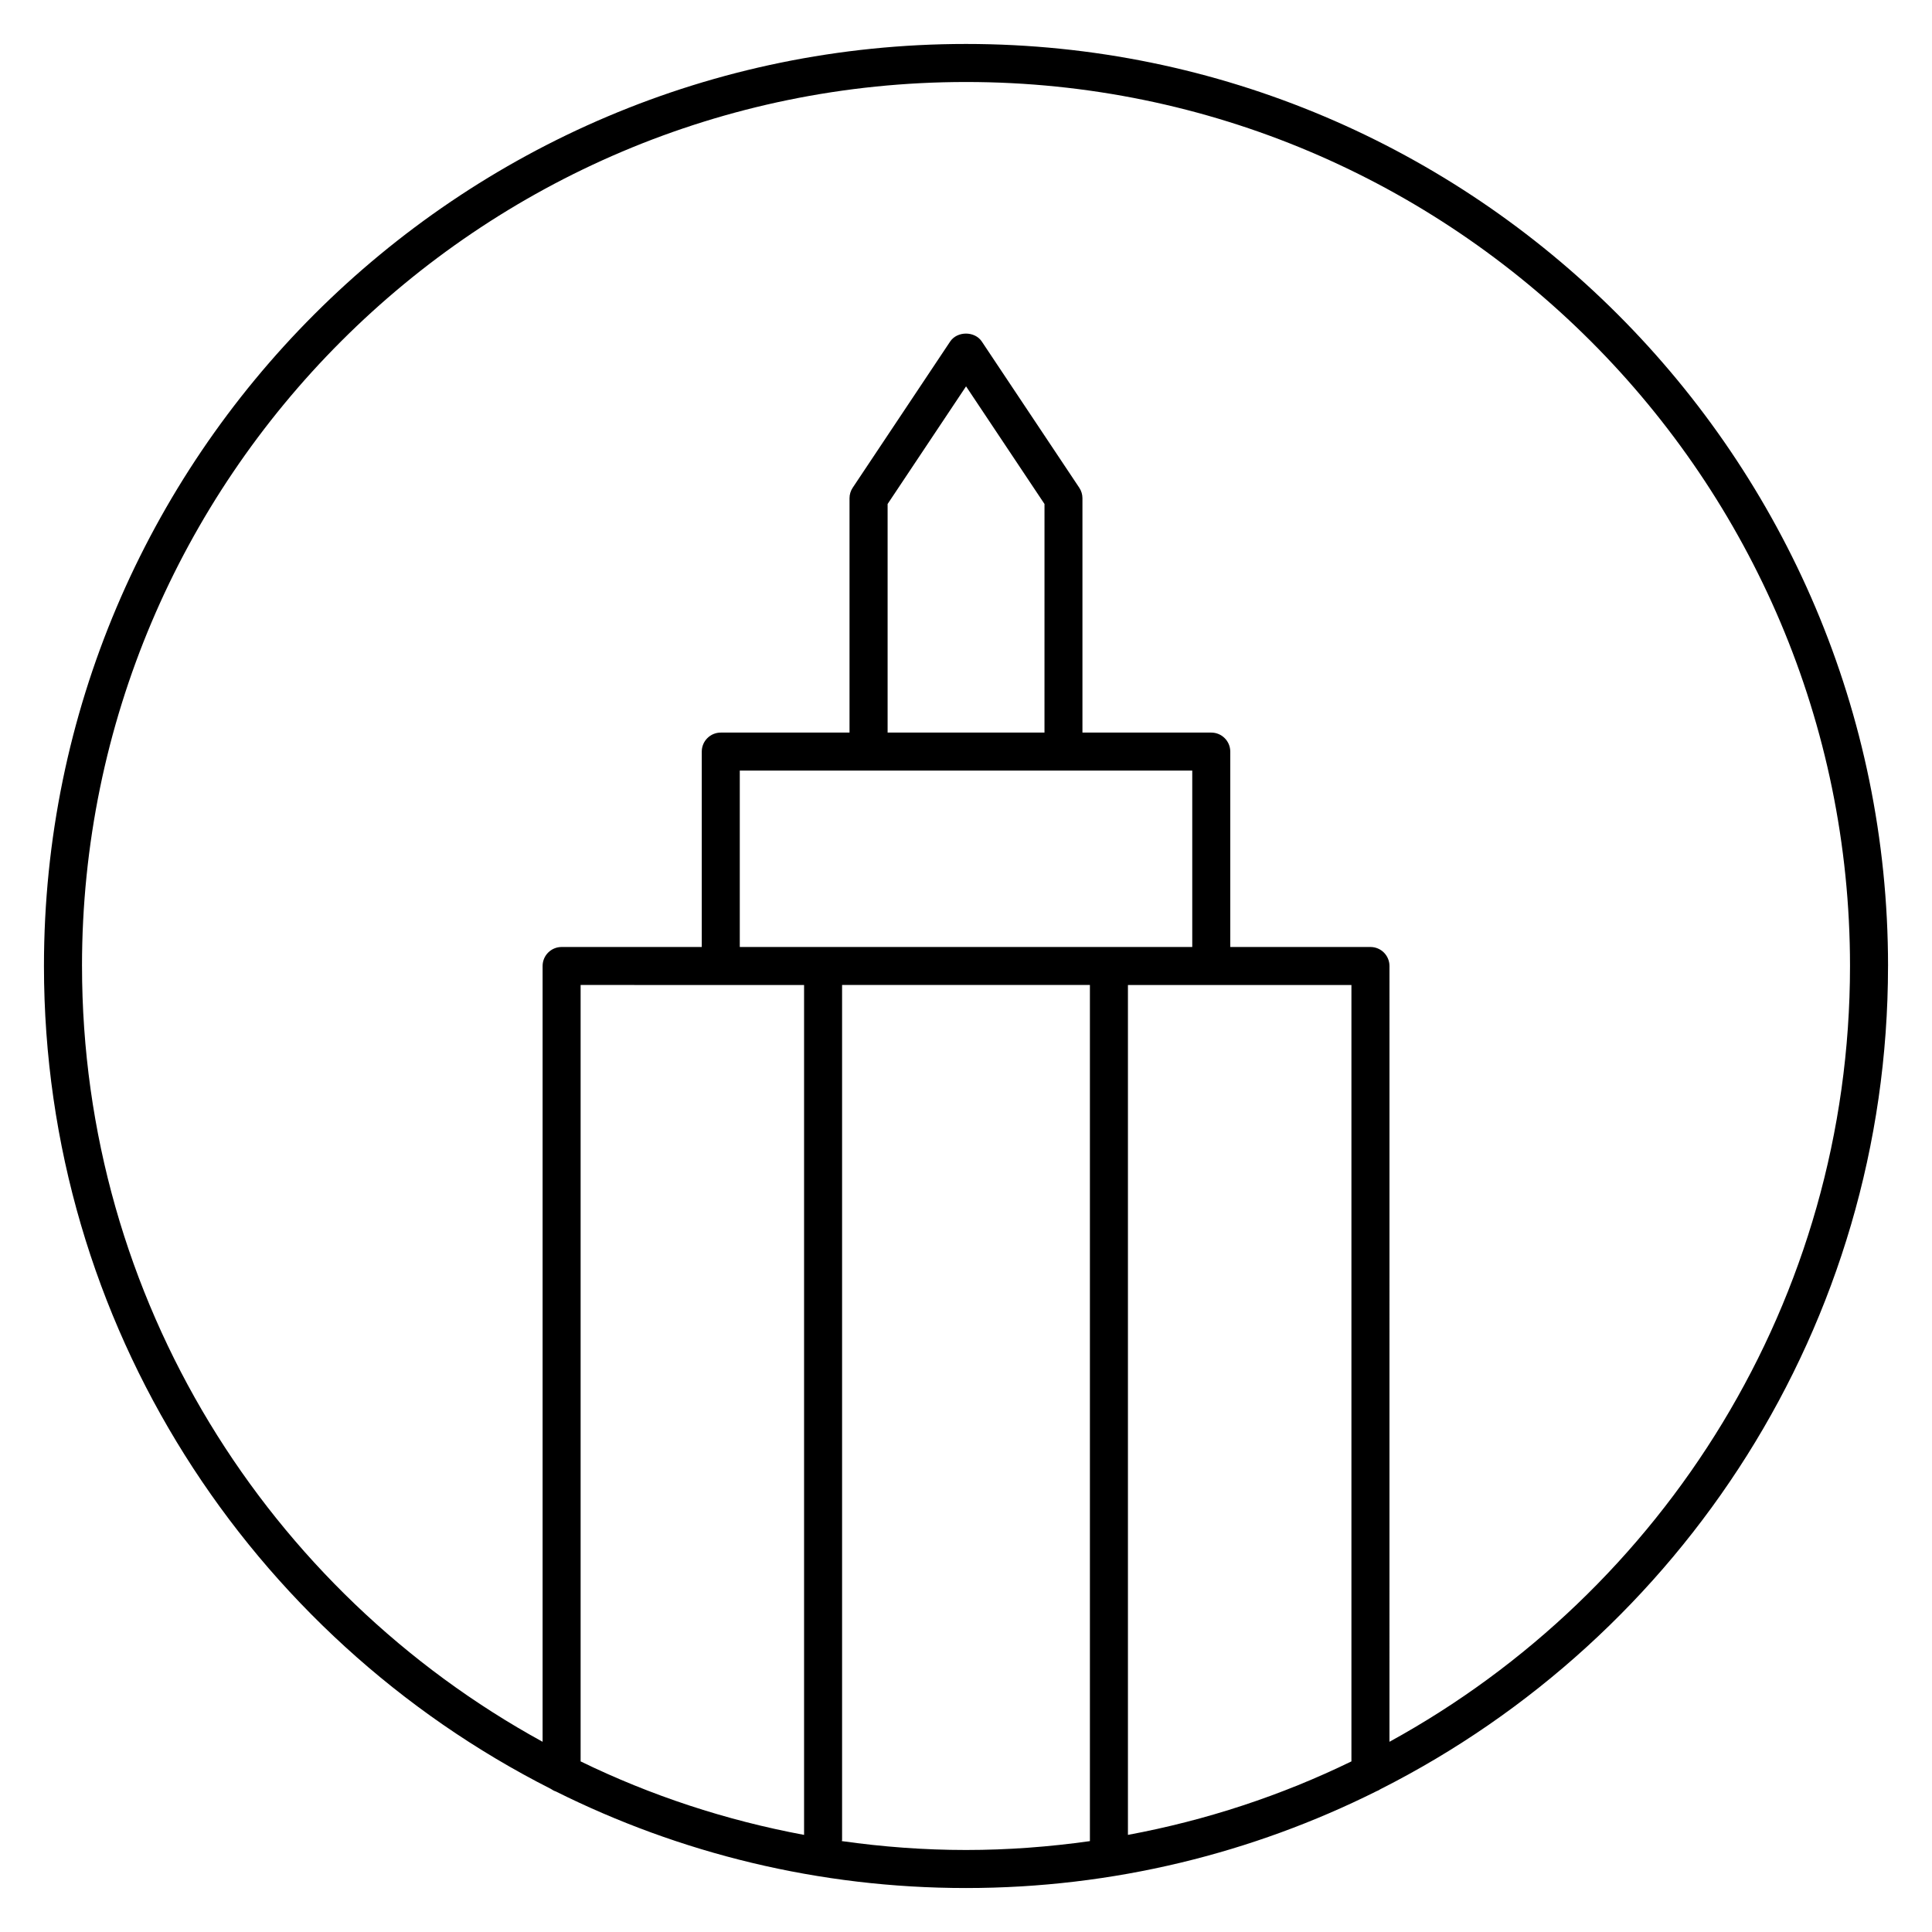
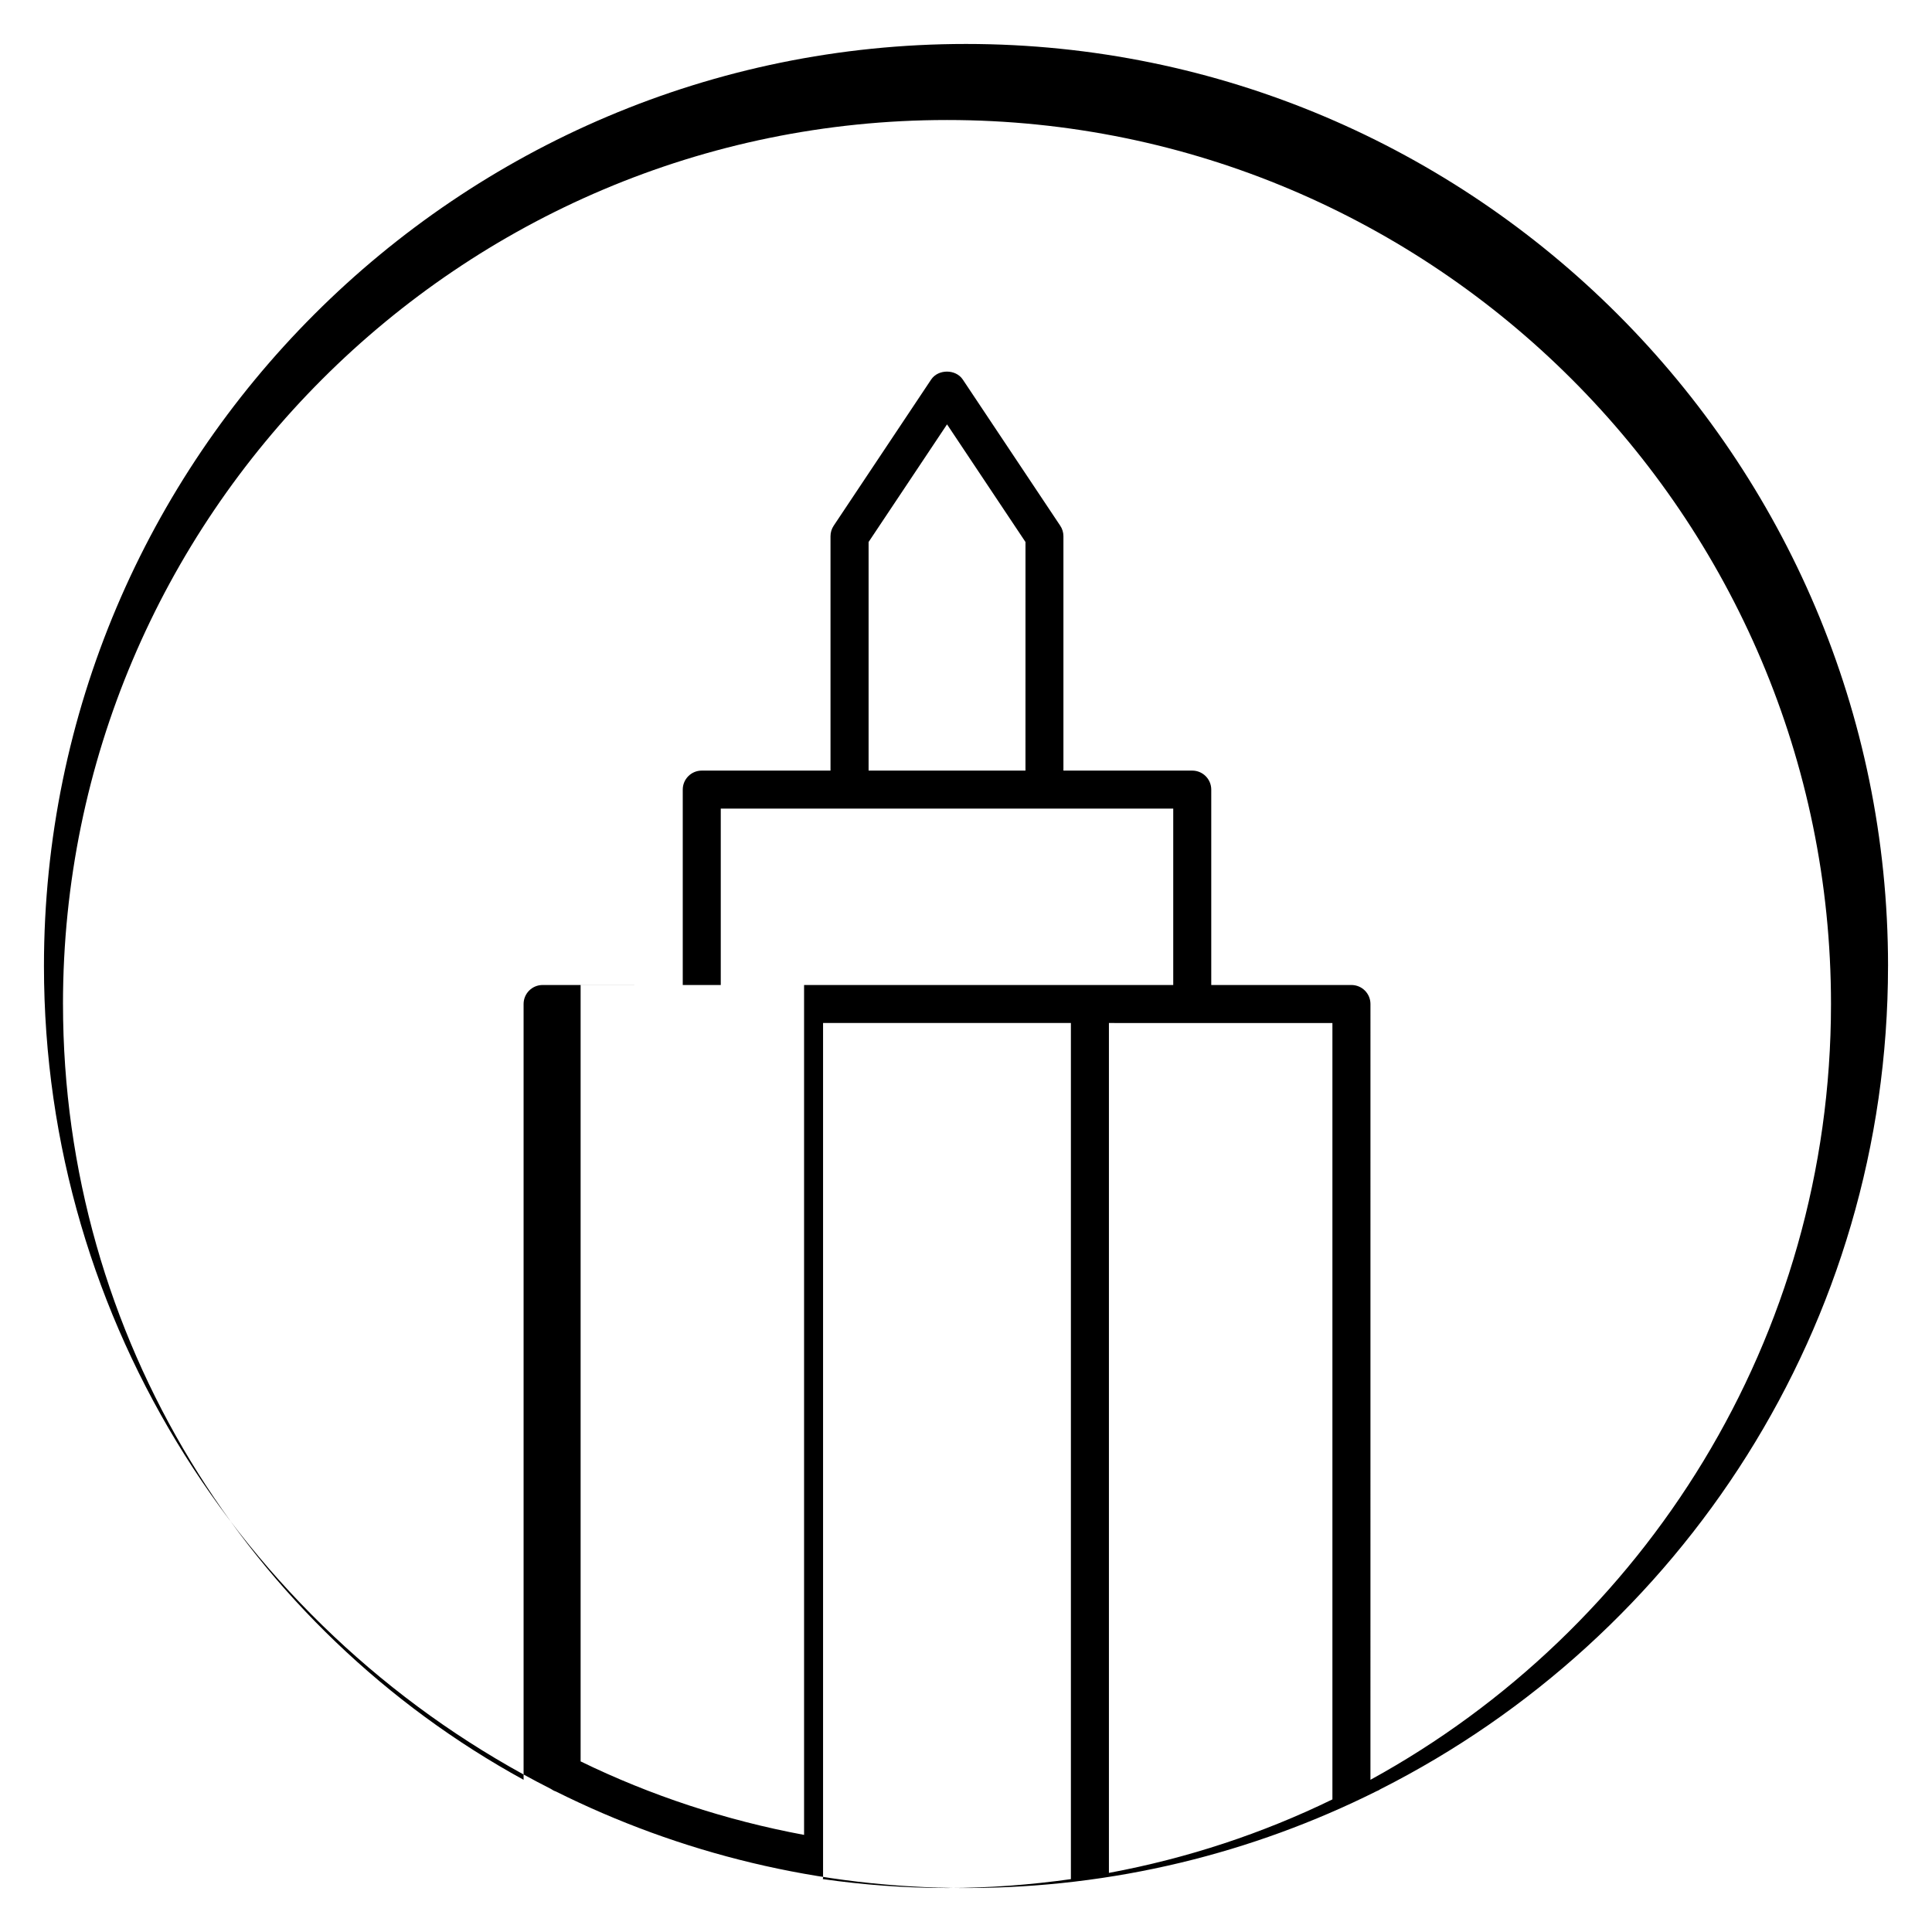
<svg xmlns="http://www.w3.org/2000/svg" fill="#000000" width="800px" height="800px" version="1.1" viewBox="144 144 512 512">
-   <path d="m644.35 400c0-134.74-109.62-244.35-244.35-244.35-134.74 0-244.35 109.61-244.35 244.35 0 95.18 54.742 177.77 134.36 218.09 0.402 0.281 0.816 0.516 1.289 0.664 32.758 16.344 69.656 25.594 108.69 25.594 39.066 0 75.996-9.27 108.78-25.645 0.383-0.133 0.715-0.324 1.047-0.543 79.727-40.285 134.53-122.92 134.53-218.16zm-309.34 5.035h22.078v225.23c-20.828-3.879-40.707-10.461-59.219-19.477v-205.76zm5.039-10.074v-46.742h119.91v46.742zm80.738-56.82h-41.562v-60.578l20.789-31.176 20.789 31.176-0.004 60.578zm44.203 66.895h37.152v205.75c-18.52 9.02-38.398 15.598-59.227 19.477v-225.23zm-299.26-5.035c0-129.18 105.09-234.27 234.27-234.27 129.18-0.004 234.27 105.09 234.27 234.27 0 88.551-49.383 165.76-122.05 205.59l0.004-205.59c0-2.781-2.258-5.039-5.039-5.039h-37.152v-51.781c0-2.781-2.258-5.039-5.039-5.039h-34.137v-62.109c0-0.996-0.293-1.965-0.848-2.793l-25.824-38.734c-1.875-2.801-6.508-2.801-8.383 0l-25.824 38.734c-0.555 0.828-0.848 1.805-0.848 2.793v62.109h-34.117c-2.781 0-5.039 2.258-5.039 5.039v51.781h-37.141c-2.781 0-5.039 2.258-5.039 5.039v205.59c-72.668-39.824-122.06-117.04-122.06-205.59zm201.36 231.91c0.012-0.121 0.07-0.211 0.07-0.344v-226.54h65.676v226.89c-10.73 1.512-21.684 2.348-32.84 2.348-11.172 0-22.145-0.836-32.906-2.356z" />
+   <path d="m644.35 400c0-134.74-109.62-244.35-244.35-244.35-134.74 0-244.35 109.61-244.35 244.35 0 95.18 54.742 177.77 134.36 218.09 0.402 0.281 0.816 0.516 1.289 0.664 32.758 16.344 69.656 25.594 108.69 25.594 39.066 0 75.996-9.27 108.78-25.645 0.383-0.133 0.715-0.324 1.047-0.543 79.727-40.285 134.53-122.92 134.53-218.16zm-309.34 5.035h22.078v225.23c-20.828-3.879-40.707-10.461-59.219-19.477v-205.76zv-46.742h119.91v46.742zm80.738-56.82h-41.562v-60.578l20.789-31.176 20.789 31.176-0.004 60.578zm44.203 66.895h37.152v205.75c-18.52 9.02-38.398 15.598-59.227 19.477v-225.23zm-299.26-5.035c0-129.18 105.09-234.27 234.27-234.27 129.18-0.004 234.27 105.09 234.27 234.27 0 88.551-49.383 165.76-122.05 205.59l0.004-205.59c0-2.781-2.258-5.039-5.039-5.039h-37.152v-51.781c0-2.781-2.258-5.039-5.039-5.039h-34.137v-62.109c0-0.996-0.293-1.965-0.848-2.793l-25.824-38.734c-1.875-2.801-6.508-2.801-8.383 0l-25.824 38.734c-0.555 0.828-0.848 1.805-0.848 2.793v62.109h-34.117c-2.781 0-5.039 2.258-5.039 5.039v51.781h-37.141c-2.781 0-5.039 2.258-5.039 5.039v205.59c-72.668-39.824-122.06-117.04-122.06-205.59zm201.36 231.91c0.012-0.121 0.07-0.211 0.07-0.344v-226.54h65.676v226.89c-10.73 1.512-21.684 2.348-32.84 2.348-11.172 0-22.145-0.836-32.906-2.356z" />
</svg>